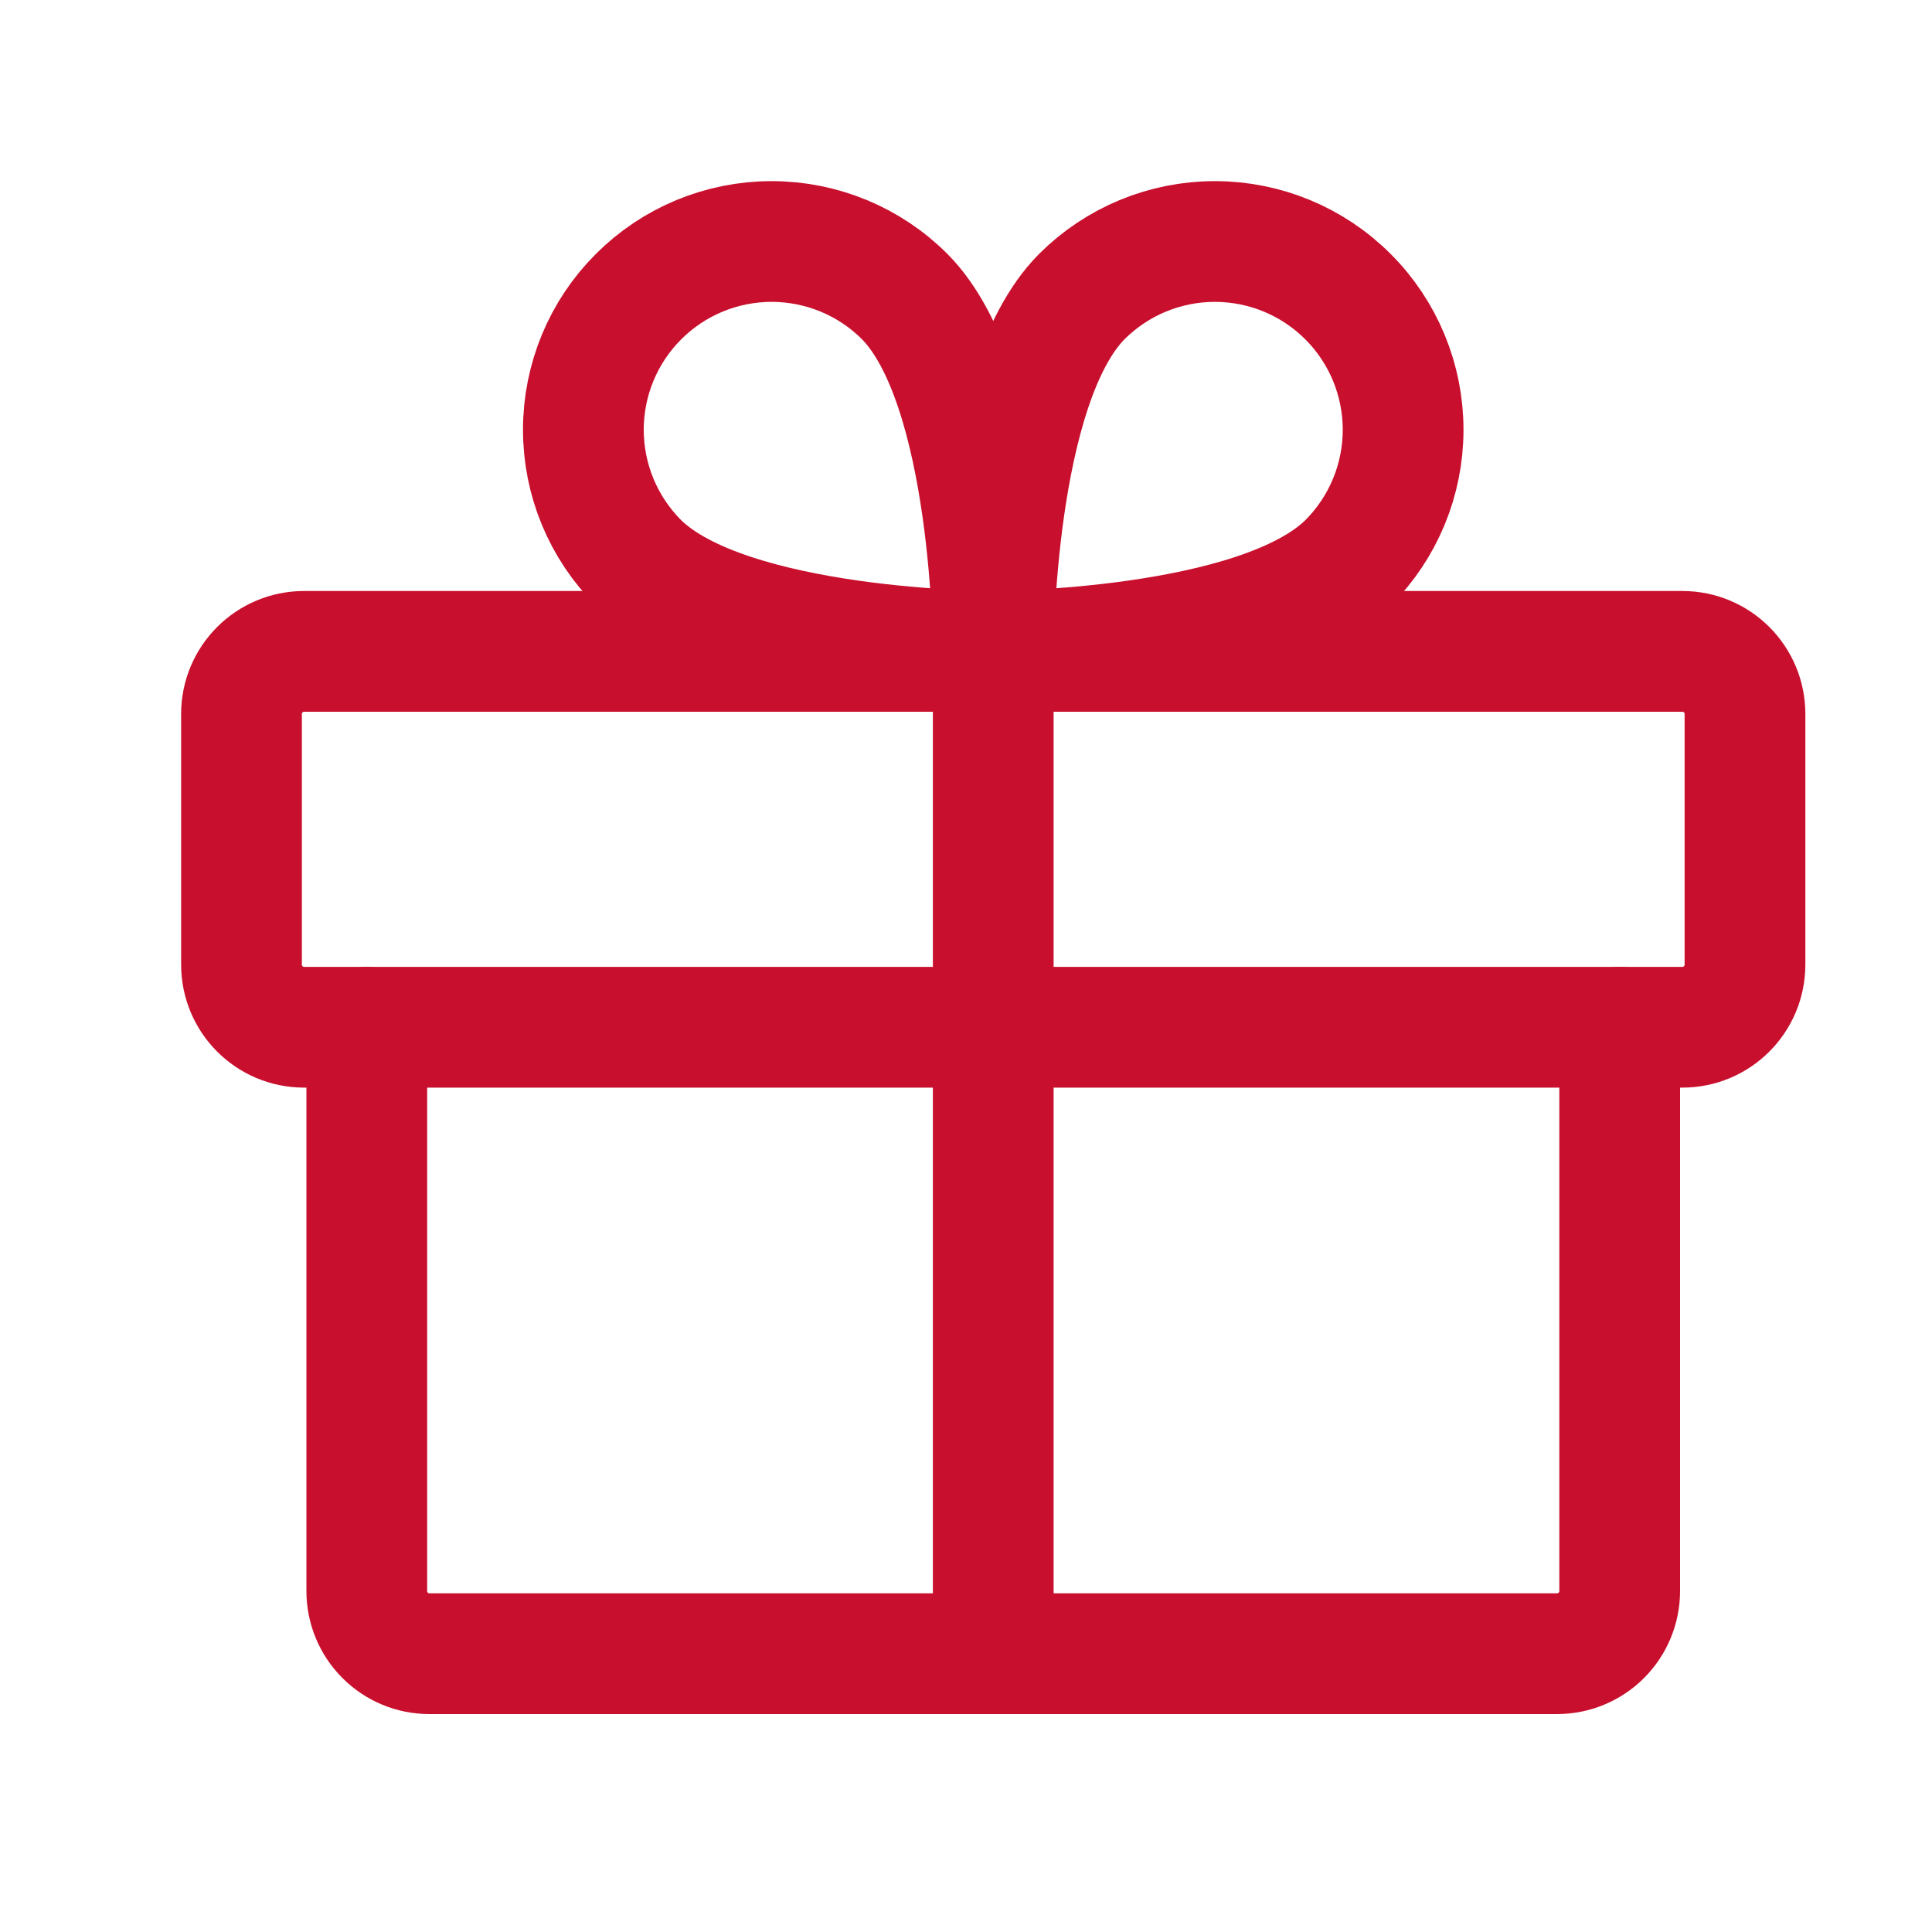
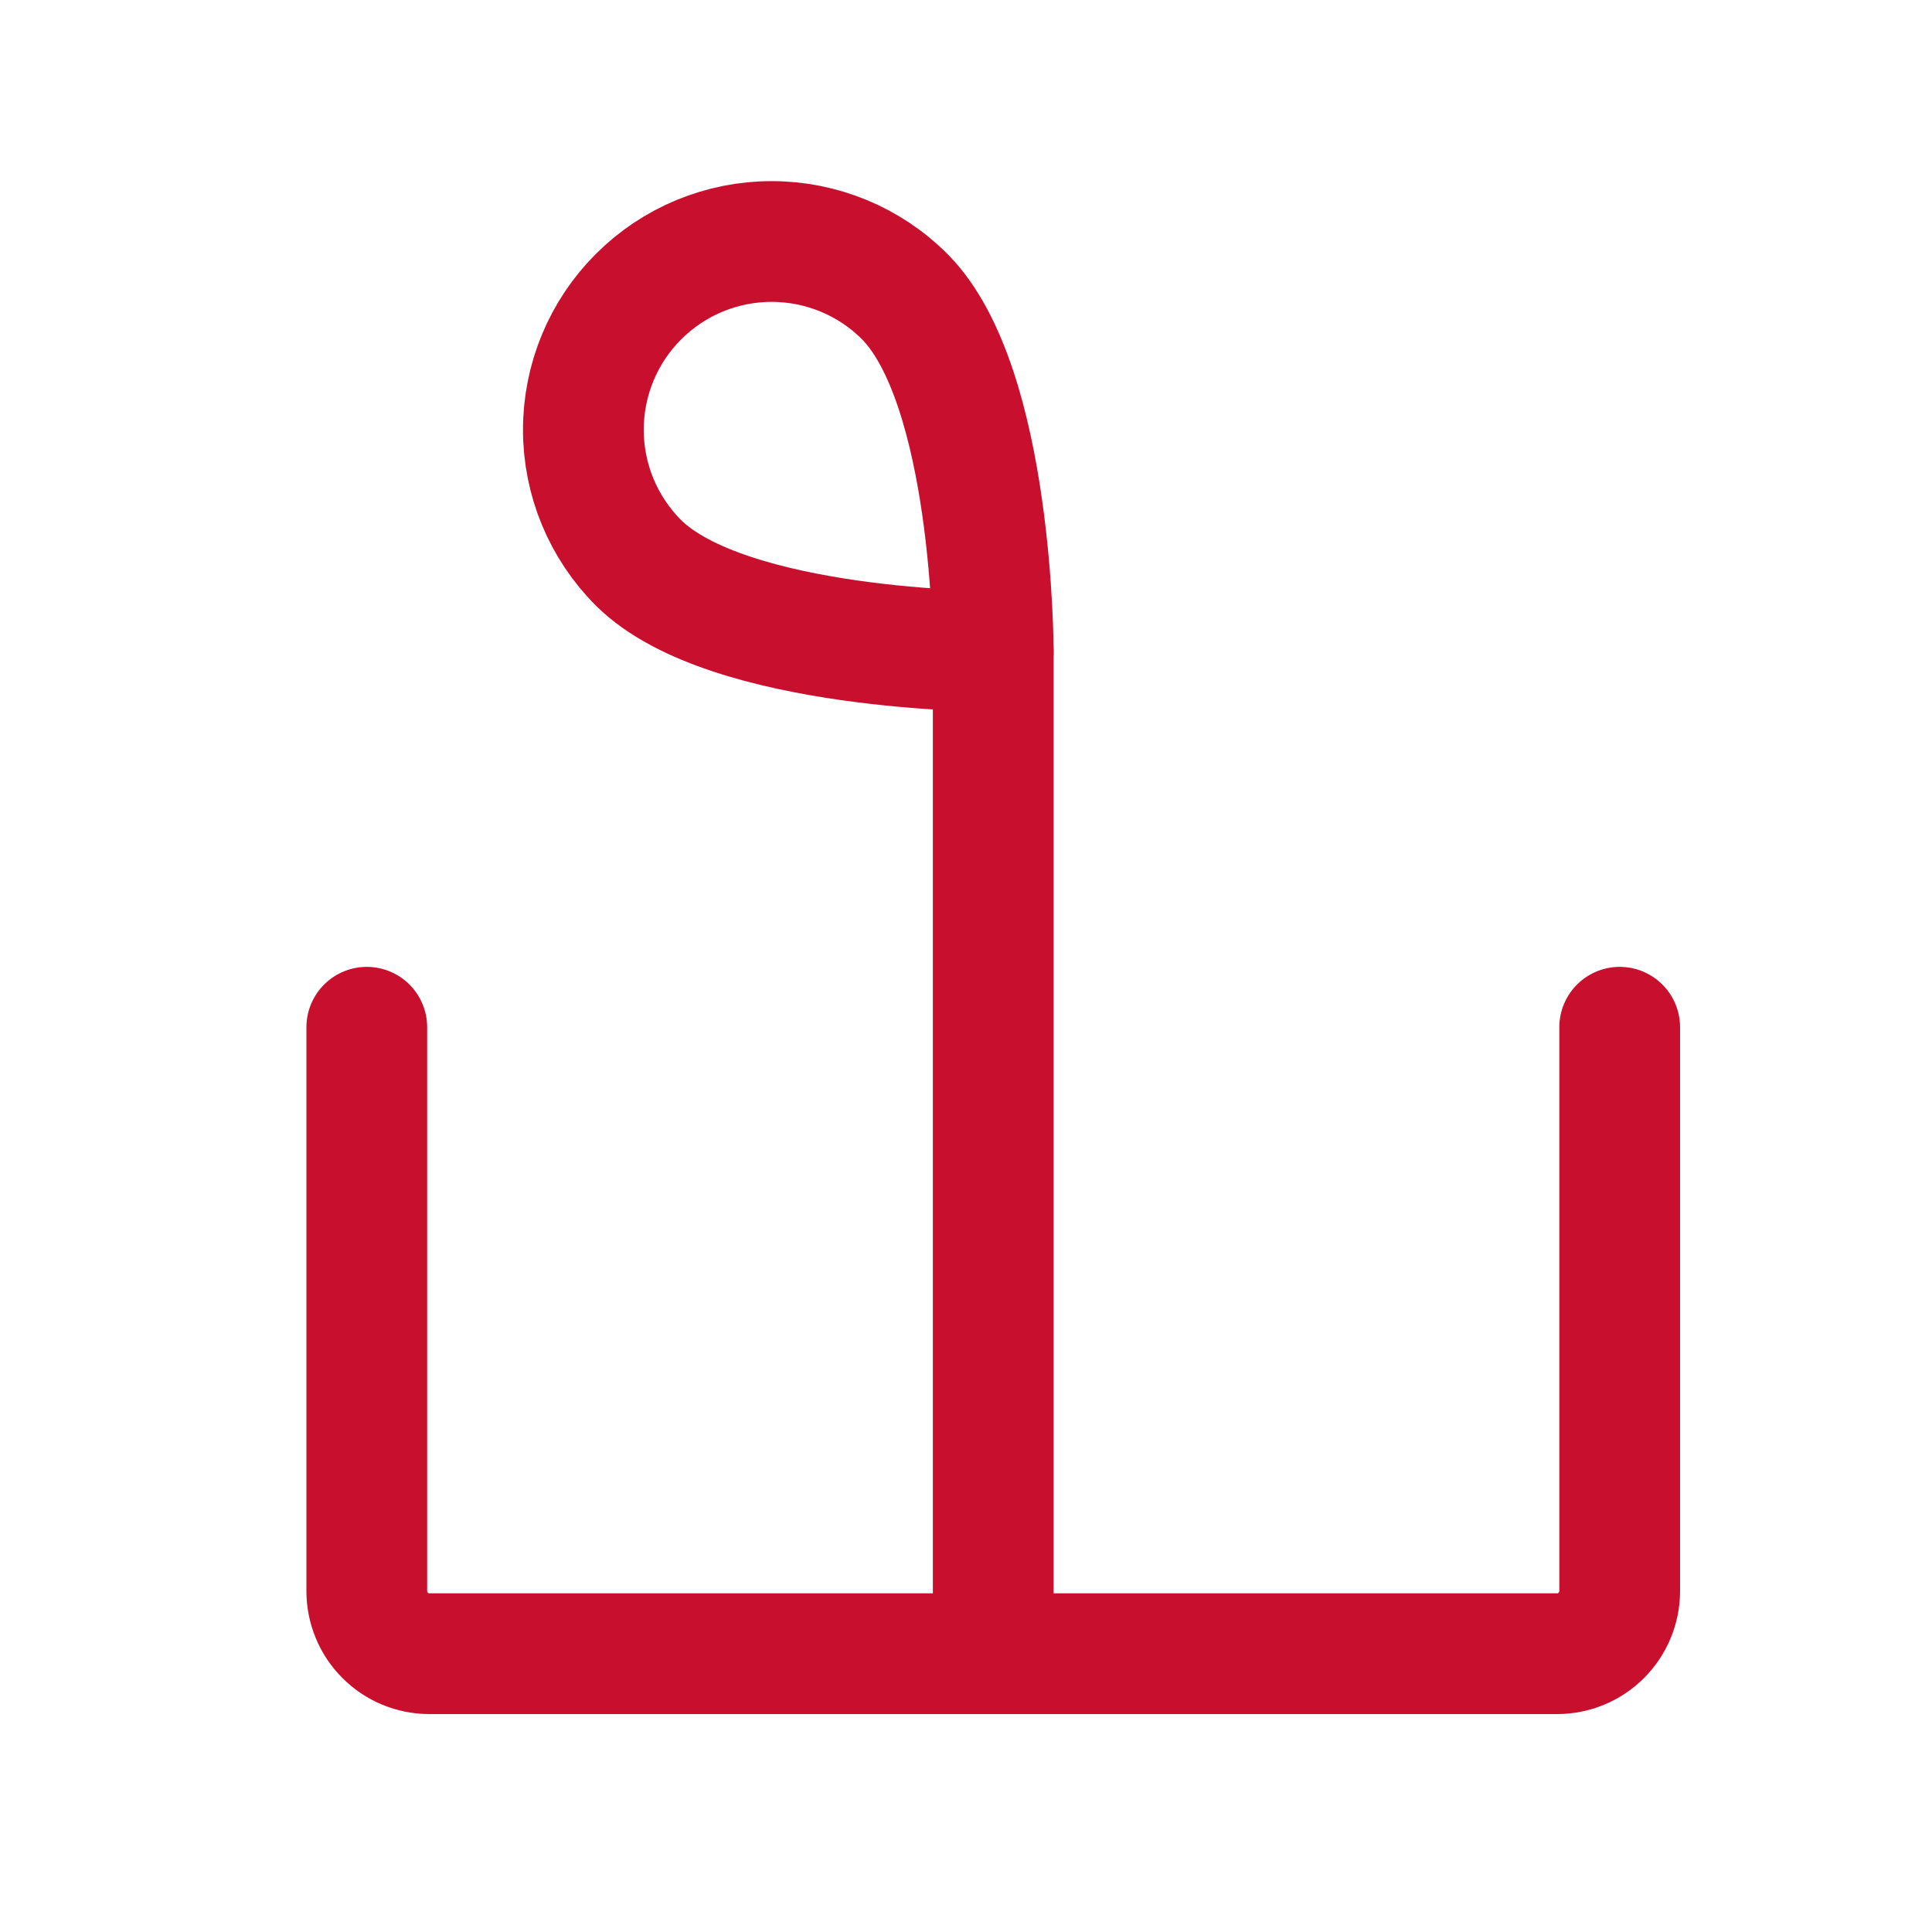
<svg xmlns="http://www.w3.org/2000/svg" width="20" height="20" viewBox="0 0 20 20" fill="none">
-   <path d="M17.416 6.743H3.148C2.79 6.743 2.5 7.033 2.5 7.391V9.985C2.5 10.344 2.79 10.634 3.148 10.634H17.416C17.774 10.634 18.064 10.344 18.064 9.985V7.391C18.064 7.033 17.774 6.743 17.416 6.743Z" stroke="#C8102E" stroke-width="1.25" stroke-linecap="round" stroke-linejoin="round" />
  <path d="M16.767 10.634V16.471C16.767 16.642 16.698 16.808 16.577 16.929C16.455 17.051 16.29 17.119 16.118 17.119H4.445C4.273 17.119 4.108 17.051 3.987 16.929C3.865 16.808 3.797 16.642 3.797 16.471V10.634" stroke="#C8102E" stroke-width="1.25" stroke-linecap="round" stroke-linejoin="round" />
  <path d="M10.282 6.743V17.119" stroke="#C8102E" stroke-width="1.25" stroke-linecap="round" stroke-linejoin="round" />
-   <path d="M13.954 5.827C13.03 6.743 10.282 6.743 10.282 6.743C10.282 6.743 10.282 3.995 11.198 3.071C11.564 2.705 12.059 2.5 12.576 2.5C13.093 2.5 13.589 2.705 13.954 3.071C14.32 3.436 14.525 3.932 14.525 4.449C14.525 4.966 14.32 5.461 13.954 5.827V5.827Z" stroke="#C8102E" stroke-width="1.25" stroke-linecap="round" stroke-linejoin="round" />
  <path d="M6.61 5.827C7.534 6.743 10.282 6.743 10.282 6.743C10.282 6.743 10.282 3.995 9.366 3.071C9.001 2.705 8.505 2.5 7.988 2.5C7.471 2.5 6.975 2.705 6.61 3.071C6.244 3.436 6.039 3.932 6.039 4.449C6.039 4.966 6.244 5.461 6.61 5.827V5.827Z" stroke="#C8102E" stroke-width="1.25" stroke-linecap="round" stroke-linejoin="round" />
</svg>